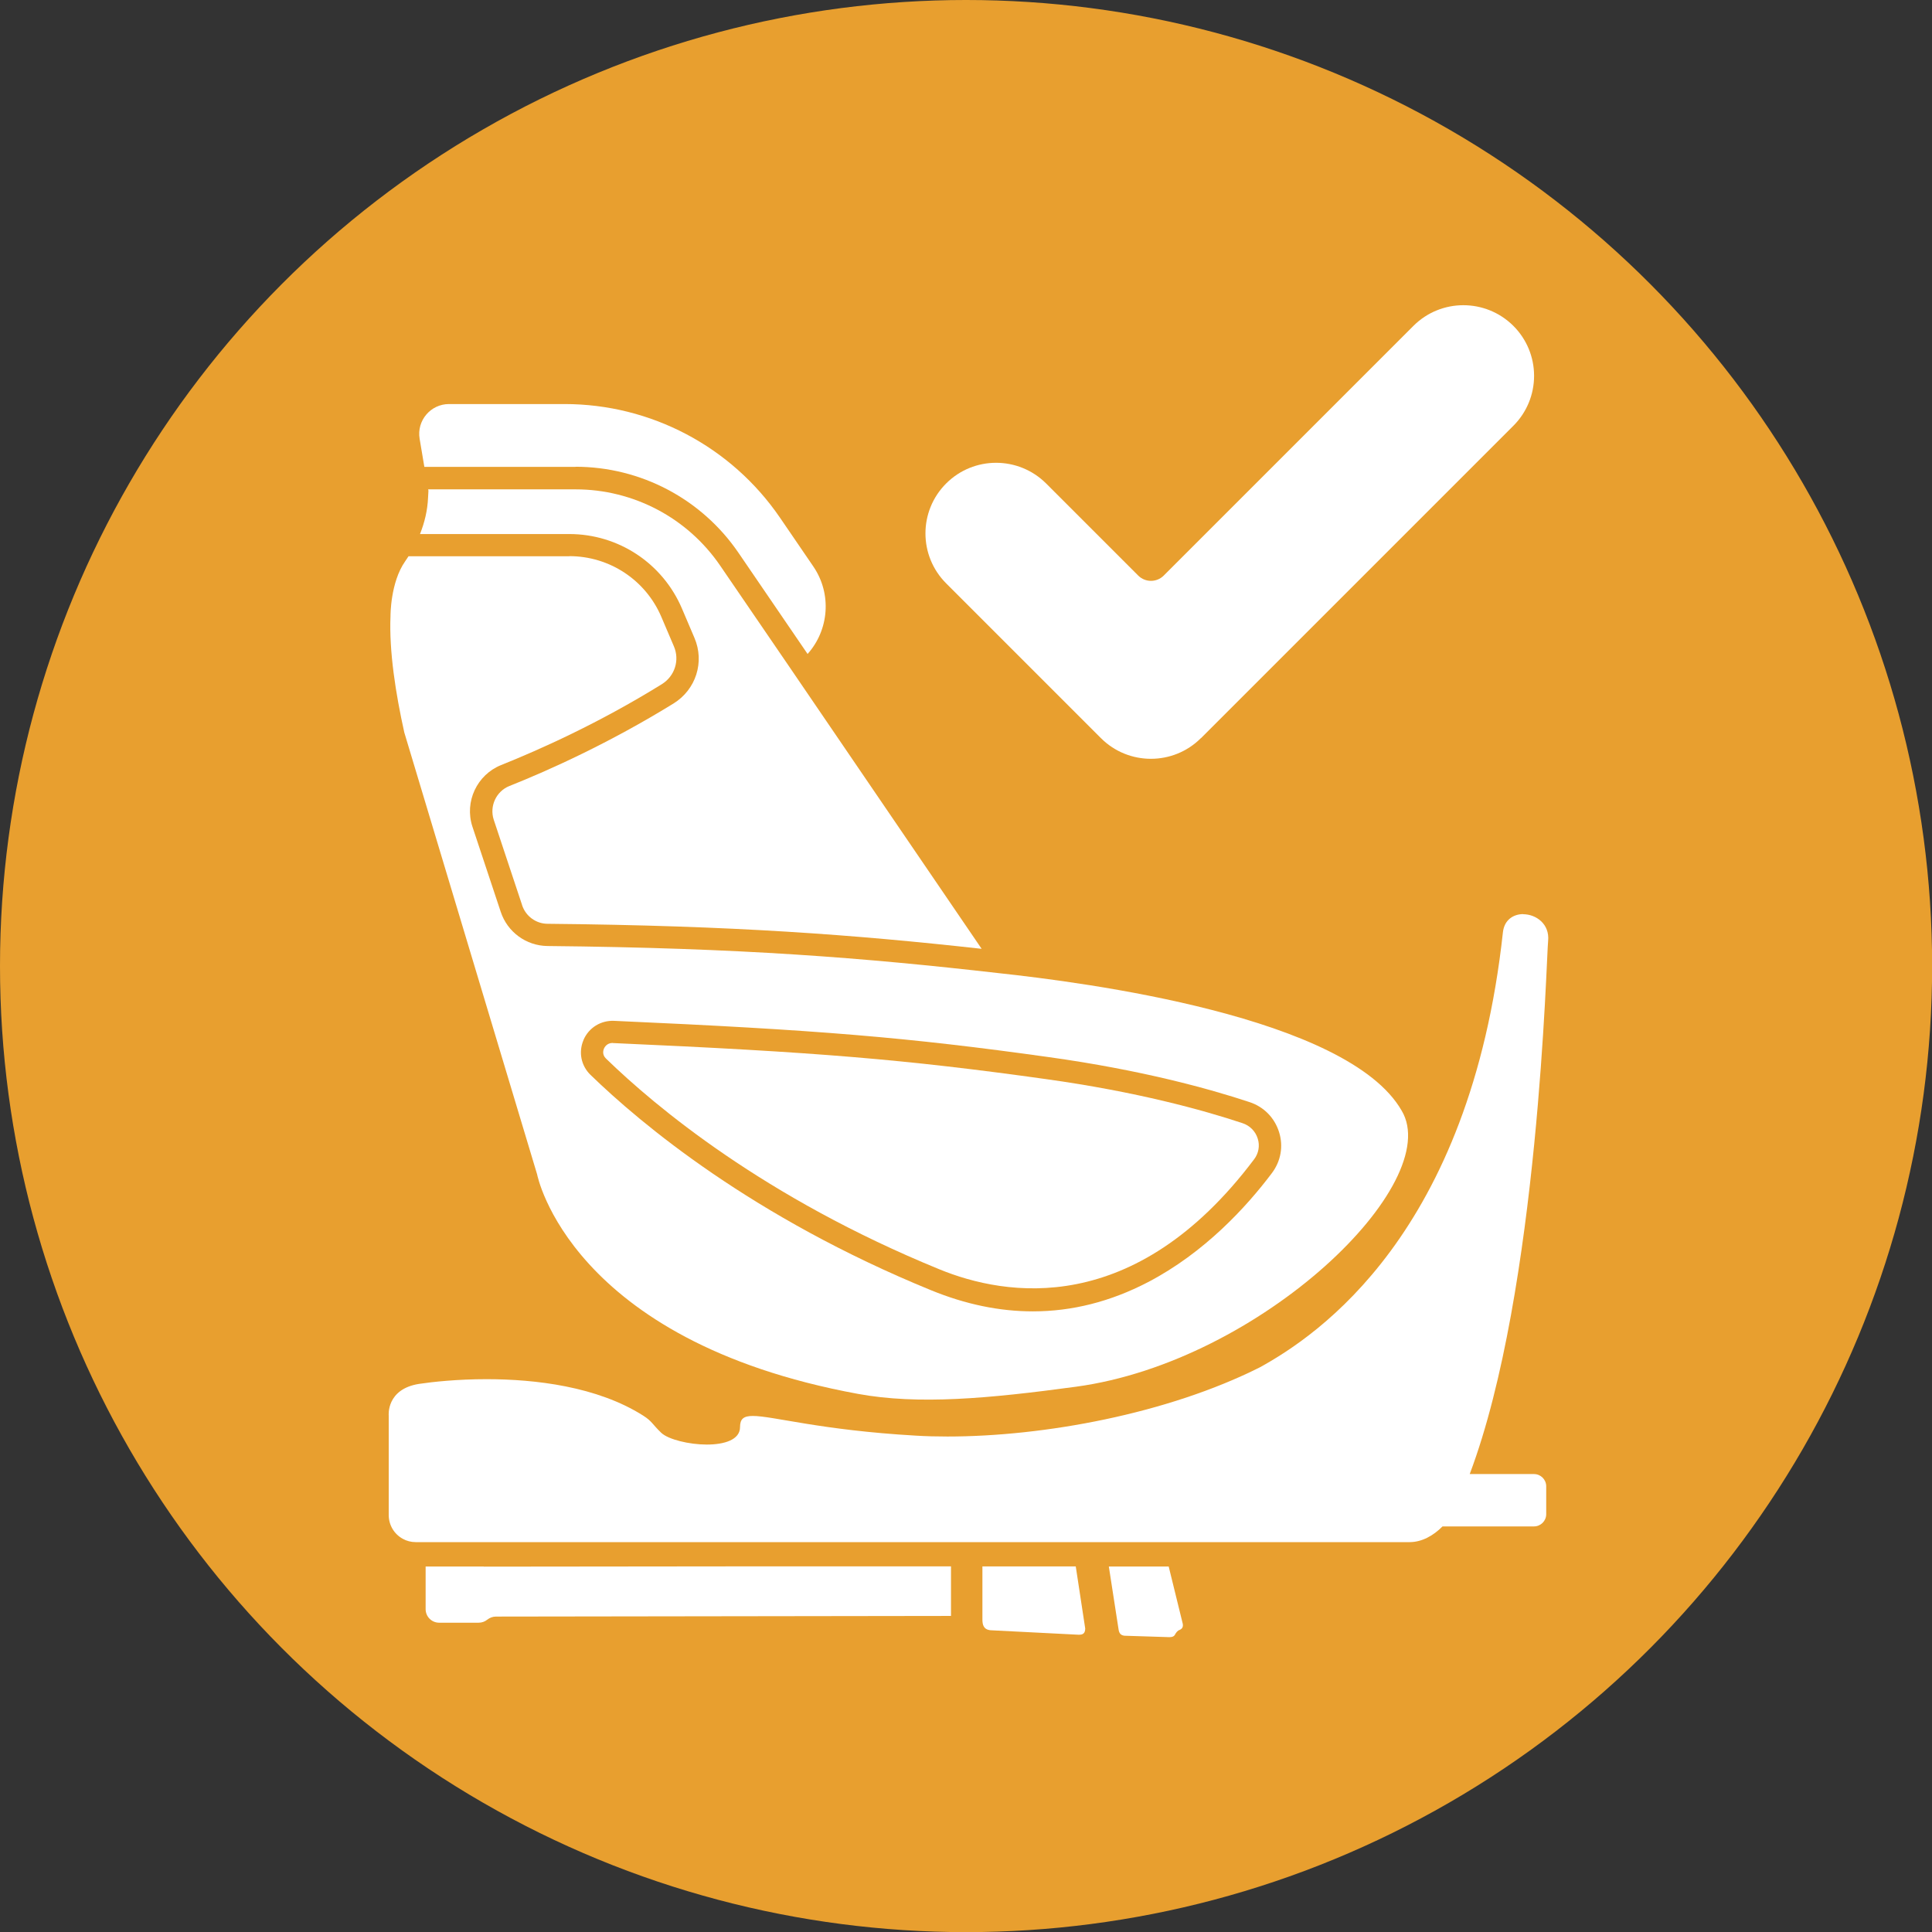
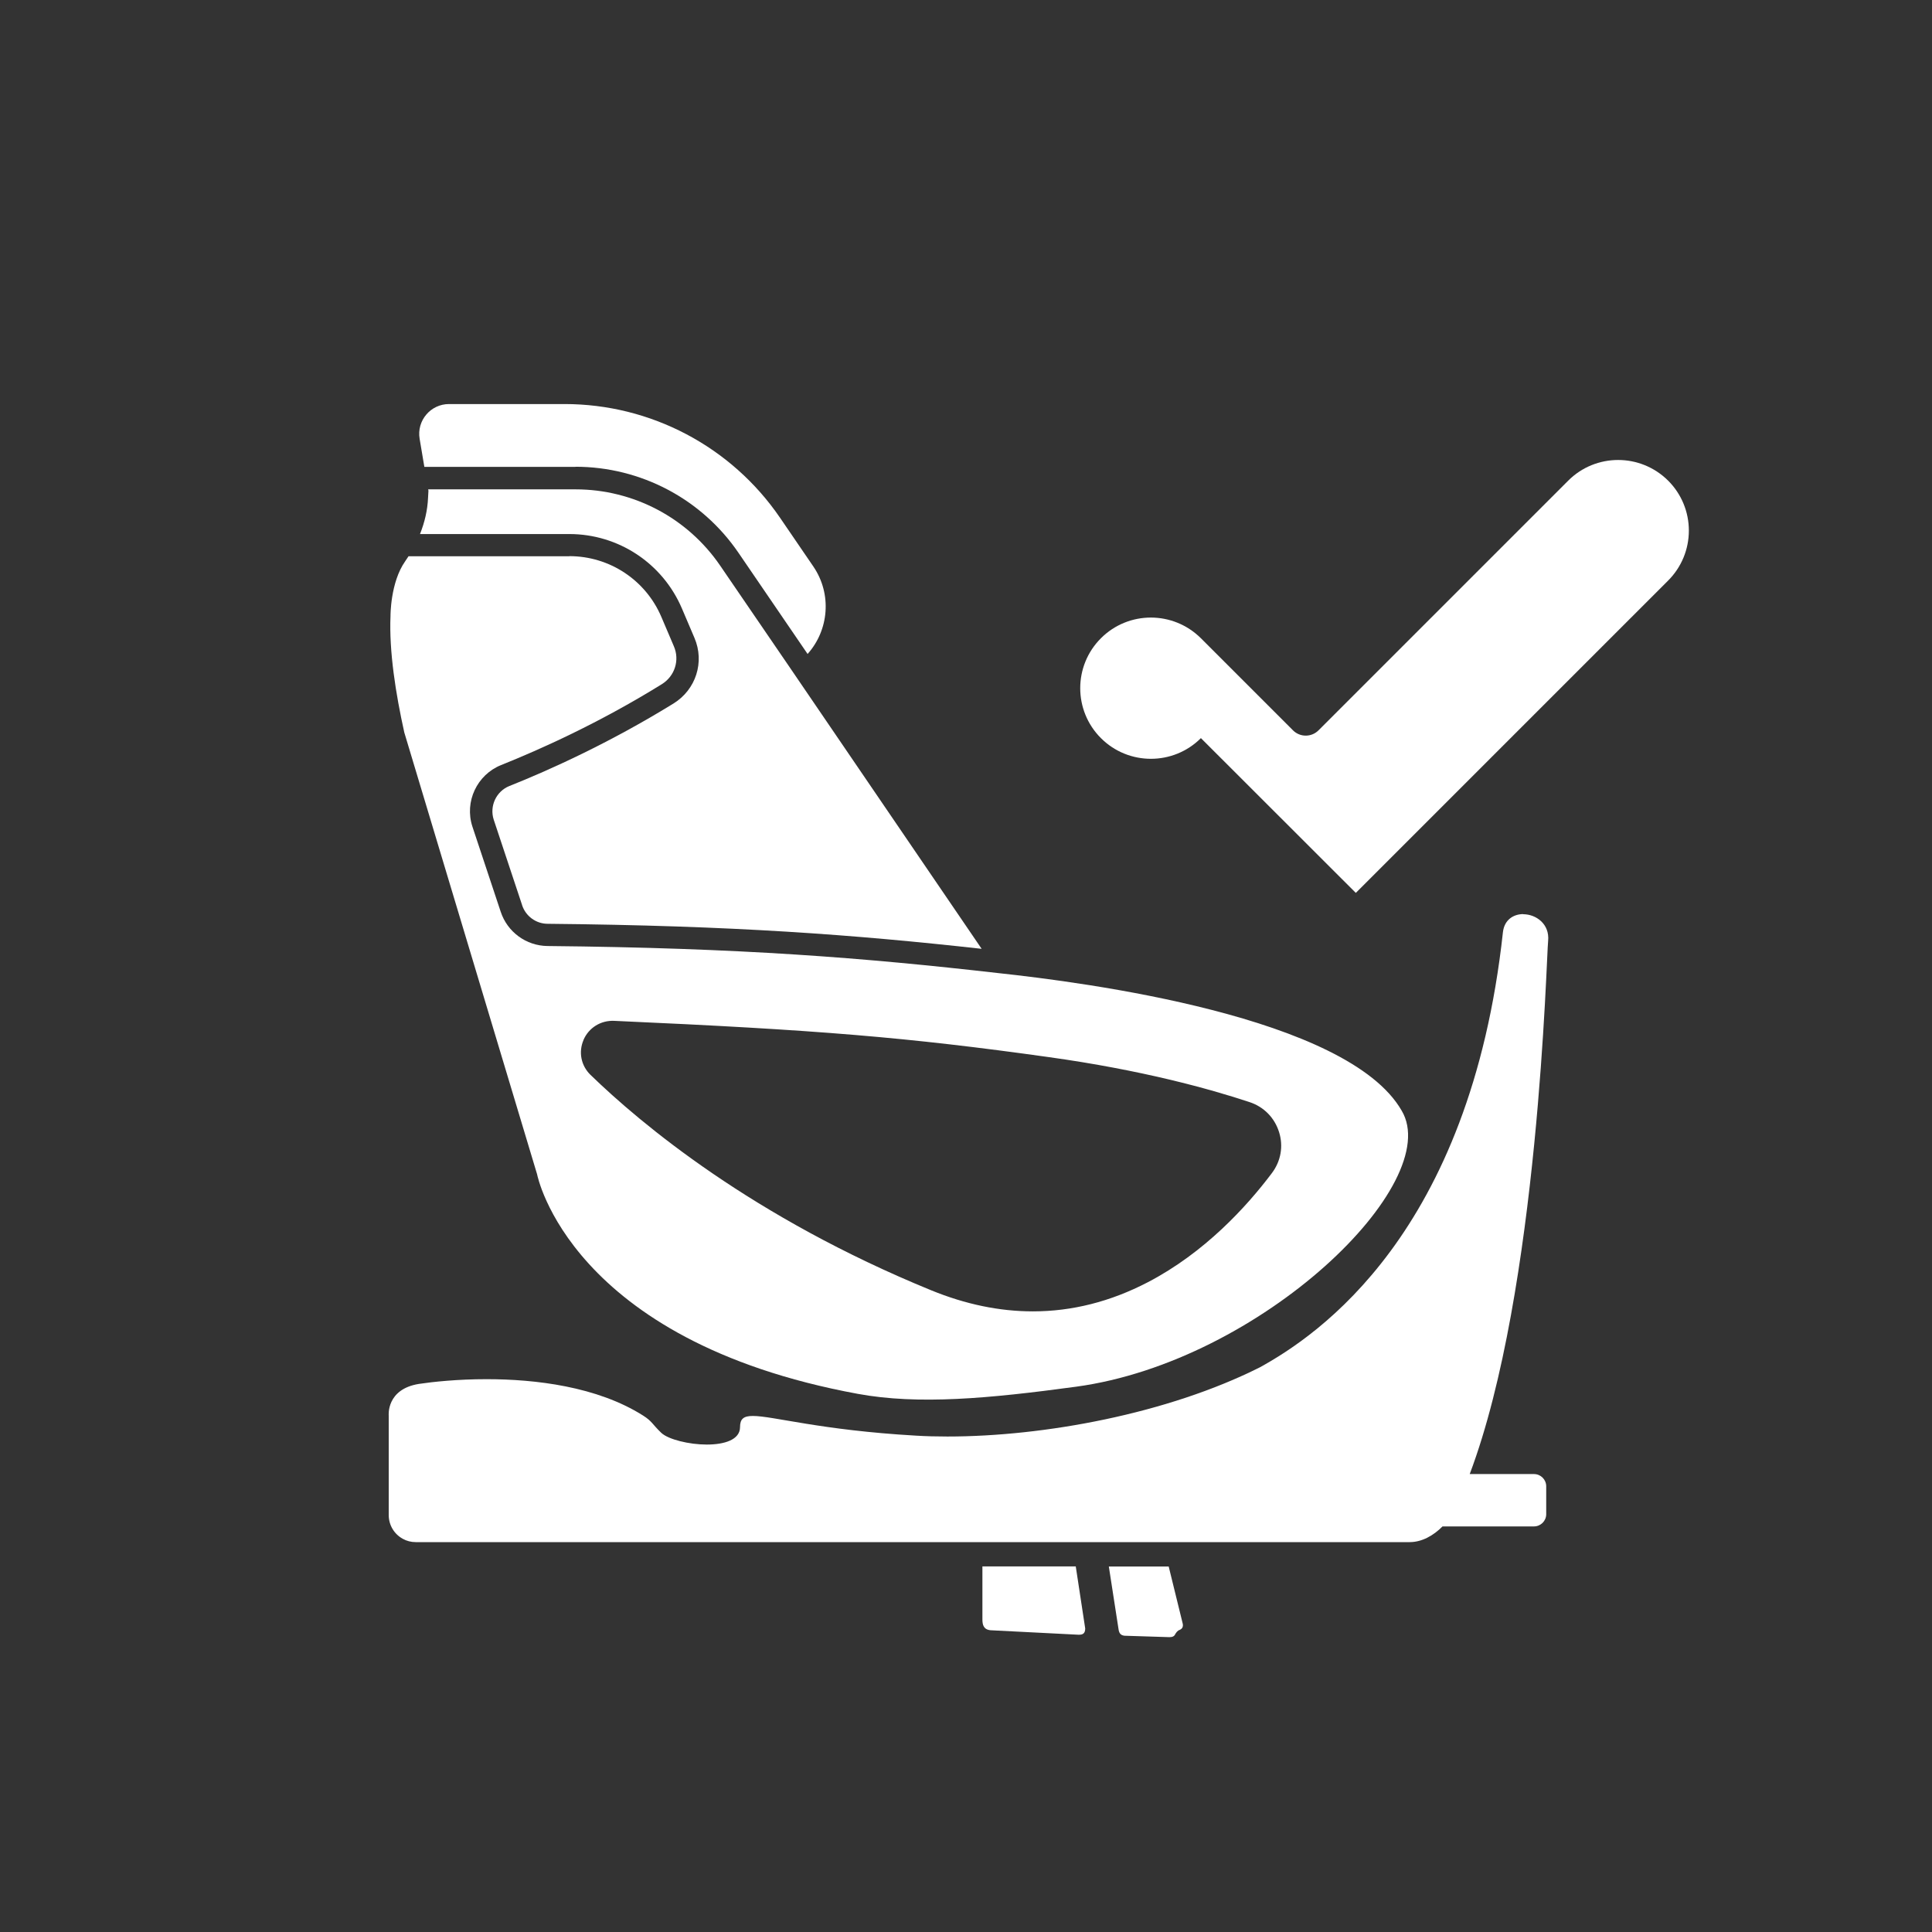
<svg xmlns="http://www.w3.org/2000/svg" id="_レイヤー_2" viewBox="0 0 151.29 151.29">
  <rect x="0" y="0" width="151.29" height="151.29" fill="#333333" stroke="none" />
  <defs>
    <style>.cls-1{fill:#e89f2f;}.cls-2{fill:#fff;}</style>
  </defs>
  <g id="_レイヤー_1-2">
-     <circle class="cls-1" cx="75.65" cy="75.65" r="75.65" />
-     <path class="cls-2" d="m37.93,122.69l-.05-.02h-4.55v3.34c0,.58.47,1.06,1.06,1.06h3.09c.25,0,.48-.08.68-.24.19-.15.43-.24.67-.24l35.64-.05v-3.88s-17.57,0-17.57,0l-18.97.02Z" />
    <path class="cls-2" d="m91.53,122.67h-4.7l.76,4.91c.04.31.17.48.47.51l3.47.11s.04,0,.06,0c.23,0,.35-.07.41-.18.09-.17.2-.32.36-.38.22-.09.3-.24.26-.48l-1.1-4.48Z" />
    <path class="cls-2" d="m76.93,122.67v4.13c0,.41.07.8.63.86l6.87.35s.05,0,.08,0c.29,0,.47-.11.47-.49l-.74-4.86h-7.32Z" />
    <path class="cls-2" d="m119.29,71.58c-.77,0-1.49.44-1.6,1.42-2.57,23.61-14.53,31.59-19.03,34.07-7.24,3.64-16.91,5.42-24.47,5.42-.86,0-1.69-.02-2.49-.07-7.47-.43-11.16-1.54-12.75-1.54-.72,0-1,.23-1,.87,0,1-1.23,1.37-2.61,1.37s-3.01-.4-3.56-.92c-.71-.68-.71-.9-1.42-1.35-3.6-2.28-8.44-2.85-12.27-2.85-2.29,0-4.21.21-5.28.37-2.58.41-2.37,2.48-2.37,2.48v7.79c0,.8.44,1.5,1.1,1.86.3.17.65.26,1.02.26h77.83c.95,0,1.86-.51,2.57-1.23h7.16c.53,0,.96-.43.96-.96,0-.05,0-2.18,0-2.18,0-.53-.43-.96-.96-.96h-5.03c5.42-14.39,6-40.59,6.14-41.75.13-1.33-.95-2.09-1.96-2.09Z" />
-     <path class="cls-2" d="m47.98,81.68s.03,0,.04,0c15.89.7,22.85,1.28,33.87,2.82,7.12.99,12.3,2.42,15.4,3.45.58.19,1.02.63,1.2,1.21.18.56.07,1.16-.29,1.63-9.36,12.43-19.45,10.73-24.63,8.61-13.72-5.61-22.25-12.75-26.12-16.51-.31-.3-.21-.64-.16-.77.05-.11.23-.45.69-.45Z" />
    <path class="cls-2" d="m40.88,70.86l-2.22-6.68c-.34-1.06.2-2.22,1.23-2.63,3.09-1.23,7.82-3.36,12.85-6.46,1.76-1.09,2.45-3.25,1.64-5.14l-.98-2.3c-1.51-3.54-4.97-5.83-8.82-5.83h-11.69c.36-.91.59-1.86.63-2.85l.03-.54-.02-.11h11.54c4.53,0,8.77,2.23,11.33,5.98l5.49,8.03s0,0,0,0l14.98,21.97c-10-1.11-19.42-1.82-33.98-1.96-.92,0-1.73-.6-2.01-1.47Z" />
    <path class="cls-2" d="m45.07,36.56h-11.84s-.37-2.2-.37-2.2c-.24-1.42.86-2.72,2.3-2.72h9.05c6.75,0,13.06,3.33,16.87,8.9l2.61,3.82c1.48,2.17,1.21,5-.45,6.85l-5.41-7.92c-2.88-4.22-7.66-6.74-12.77-6.74Z" />
    <path class="cls-2" d="m44.58,43.56h-12.59c-.08.13-.17.26-.26.39-1.17,1.66-1.15,4.28-1.15,4.28-.12,2.76.41,6.12,1.08,9.13h0s0,0,0,0l10.4,34.6s2.5,13.03,25.12,17.19c4.74.87,10.22.37,17.08-.56,14.52-1.97,28.9-15.93,25.5-21.62-4.24-7.38-24.81-10.04-31.59-10.77h0c-10.52-1.2-20.09-1.97-35.3-2.12-1.67-.02-3.14-1.1-3.66-2.68l-2.22-6.68c-.63-1.94.36-4.05,2.25-4.81,3.02-1.21,7.66-3.28,12.58-6.33,1.02-.63,1.42-1.88.95-2.97l-.98-2.3c-1.23-2.89-4.06-4.76-7.21-4.76Zm1.11,37.88c.41-.96,1.36-1.55,2.41-1.5,15.96.71,22.95,1.29,34.03,2.84,7.25,1.01,12.54,2.47,15.71,3.52,1.13.37,1.97,1.23,2.32,2.35.35,1.11.14,2.28-.56,3.21-1.97,2.62-5.26,6.23-9.72,8.55-2.92,1.52-5.93,2.28-9,2.28-2.61,0-5.27-.55-7.96-1.65-13.99-5.72-22.72-13.03-26.68-16.87-.74-.72-.95-1.78-.55-2.72Z" />
-     <path class="cls-2" d="m94.04,57.8c-2.16,2.16-5.67,2.16-7.83,0l-12.12-12.12c-2.16-2.16-2.16-5.66,0-7.82,2.16-2.16,5.66-2.16,7.83,0l7.22,7.22c.55.54,1.43.54,1.98,0l19.56-19.56c2.16-2.16,5.66-2.16,7.83,0,1.04,1.04,1.62,2.44,1.62,3.91s-.58,2.87-1.62,3.91l-24.46,24.46Z" />
+     <path class="cls-2" d="m94.04,57.8c-2.16,2.16-5.67,2.16-7.83,0c-2.16-2.16-2.16-5.66,0-7.82,2.16-2.16,5.66-2.16,7.83,0l7.22,7.22c.55.54,1.43.54,1.98,0l19.56-19.56c2.16-2.16,5.66-2.16,7.83,0,1.04,1.04,1.62,2.44,1.62,3.91s-.58,2.87-1.62,3.91l-24.46,24.46Z" />
  </g>
</svg>